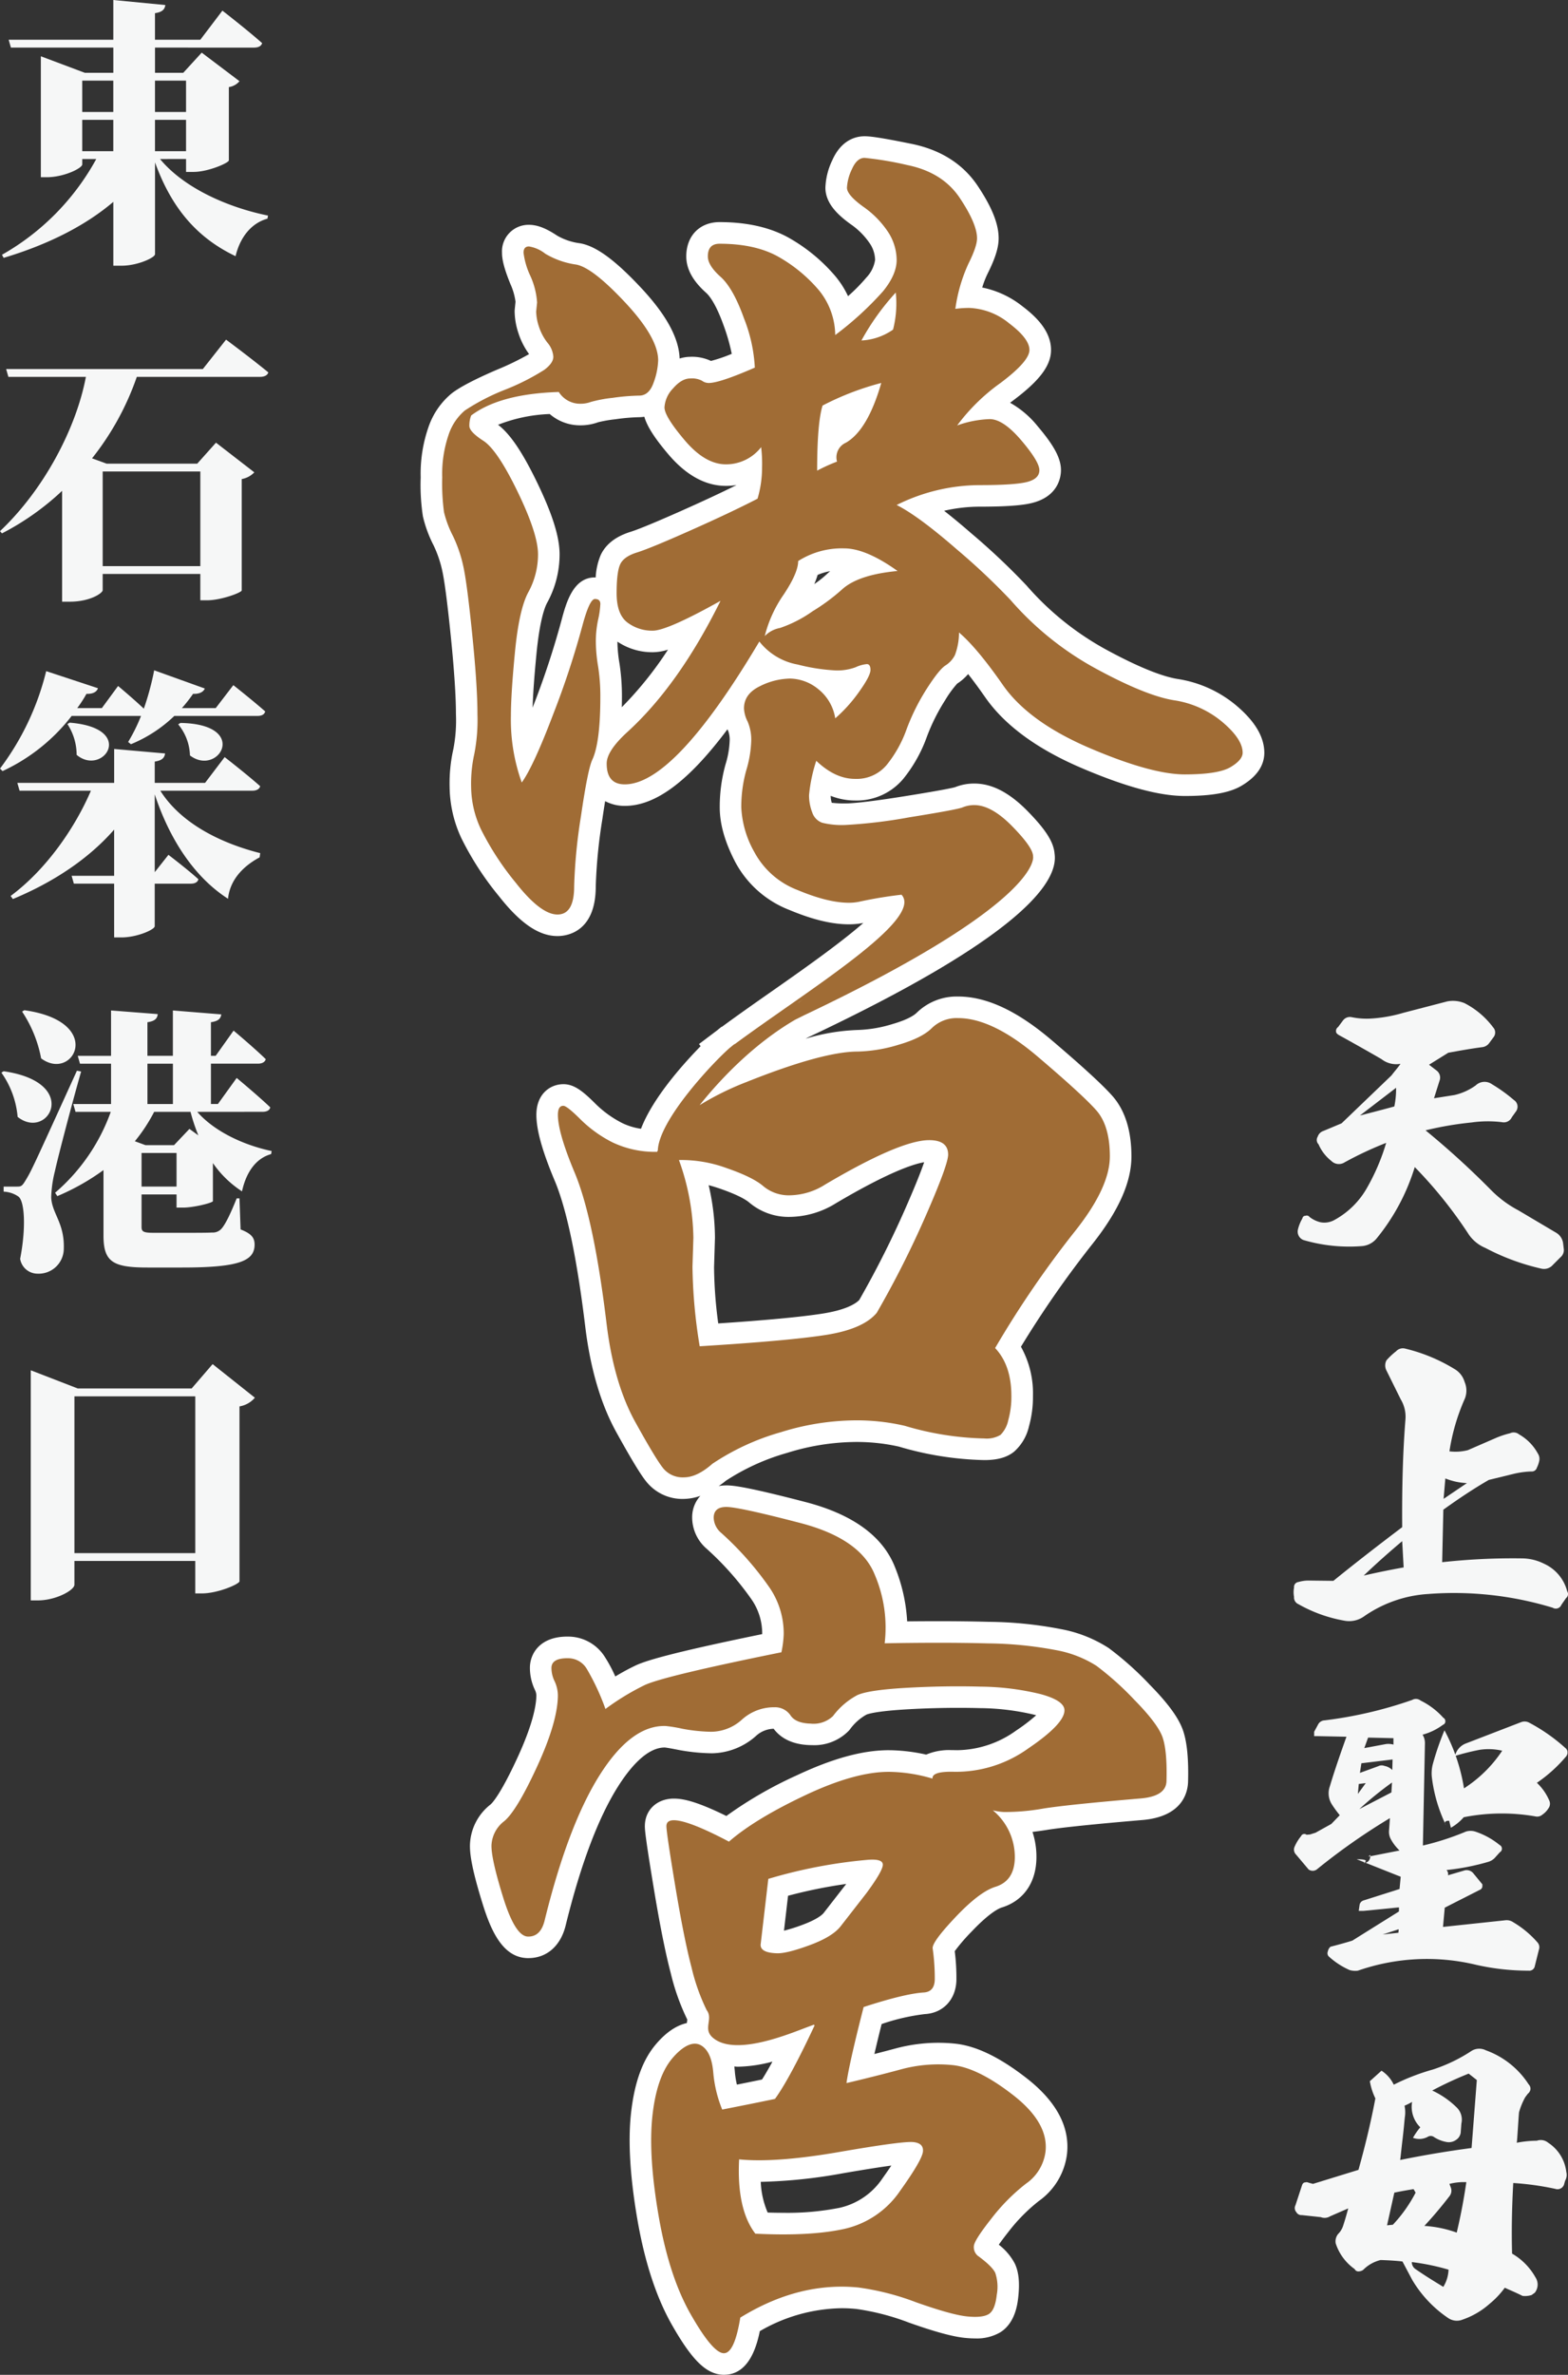
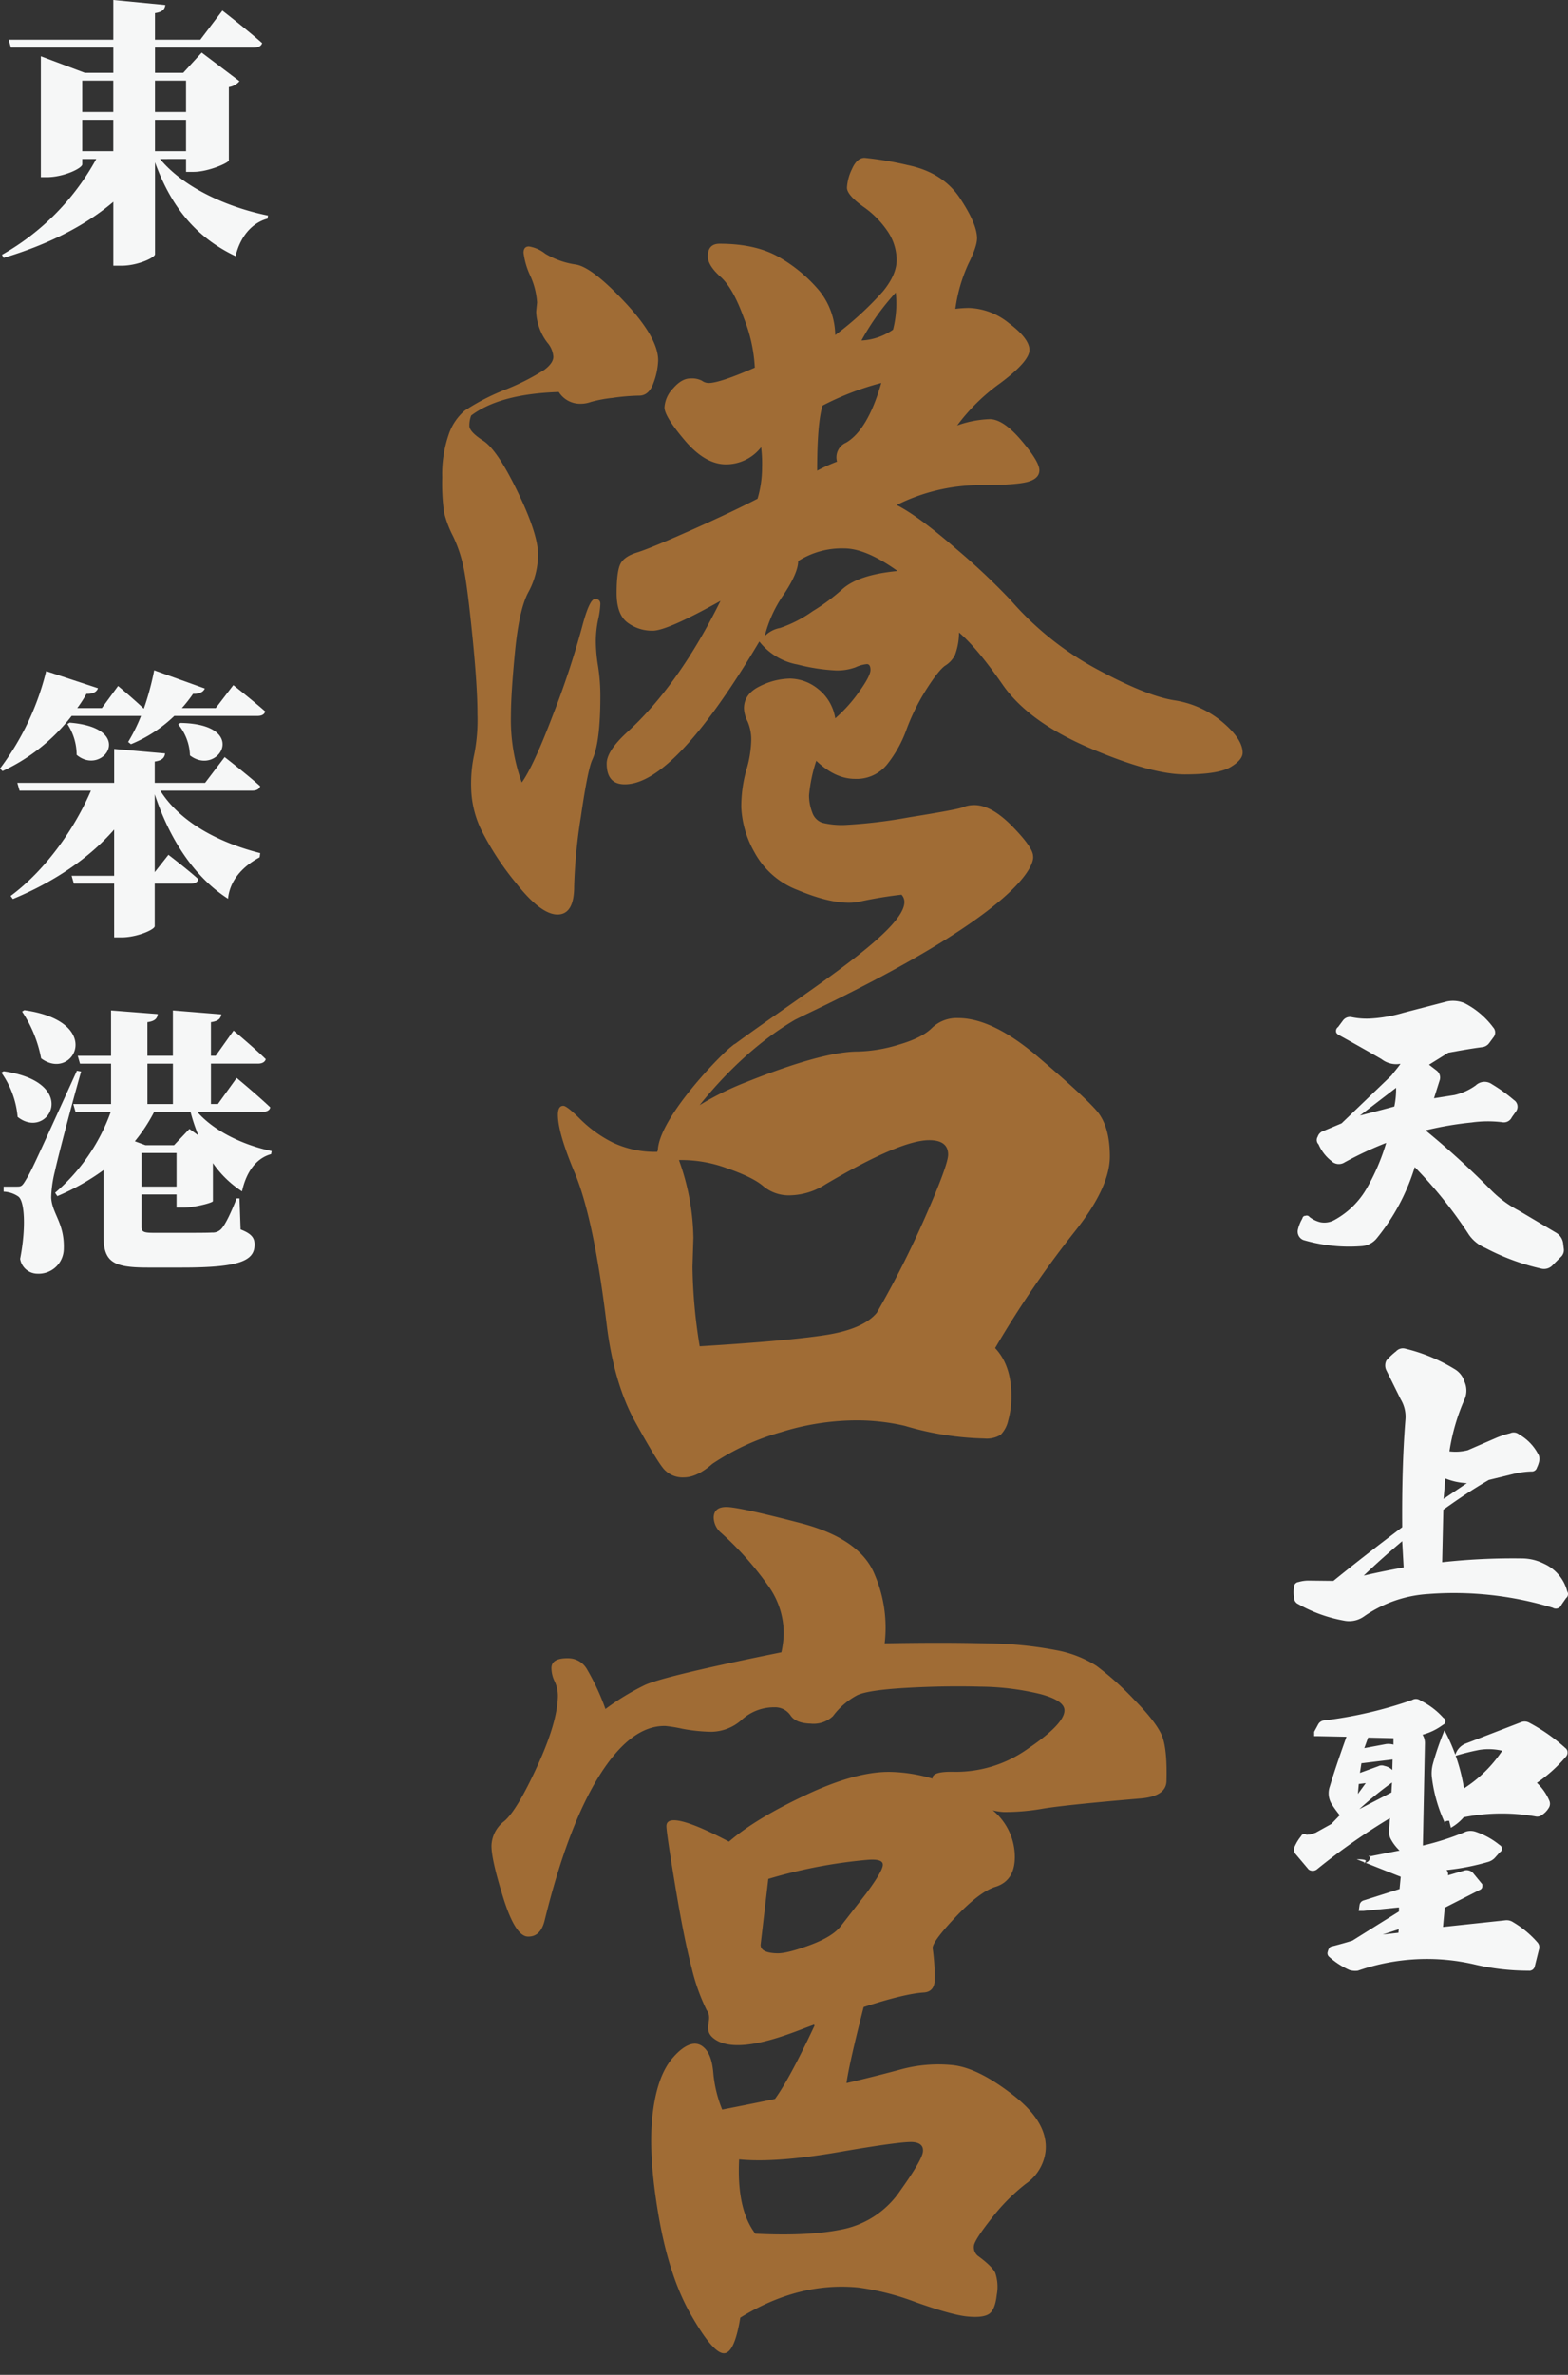
<svg xmlns="http://www.w3.org/2000/svg" width="340.617" height="515.52" viewBox="0 0 340.617 515.52">
  <rect x="0" y="0" width="340.617" height="515.52" fill="#333333" stroke="none" />
  <g transform="translate(-1525.6 -514.25)">
    <path d="M1817.345,735.759a1.881,1.881,0,0,1,1.9-.7,16.228,16.228,0,0,0,3.8.317,31.313,31.313,0,0,0,7.409-1.267l9.5-2.47a6.515,6.515,0,0,1,3.8.38,17.978,17.978,0,0,1,6.206,5.256,1.636,1.636,0,0,1,.063,2.153l-.886,1.2a2.2,2.2,0,0,1-1.647.949c-2.406.317-4.876.76-7.282,1.2l-4.179,2.6,1.646,1.266a1.917,1.917,0,0,1,.634,2.216l-1.2,3.8,4.433-.7a12.7,12.7,0,0,0,4.623-2.089,2.776,2.776,0,0,1,3.545-.254,34.453,34.453,0,0,1,4.75,3.42,1.719,1.719,0,0,1,.507,2.406l-.95,1.33a1.915,1.915,0,0,1-2.153,1.076,25.417,25.417,0,0,0-6.586.064,73.2,73.2,0,0,0-10.005,1.71,182.572,182.572,0,0,1,14.248,12.981,24.115,24.115,0,0,0,5.889,4.369l8.232,4.876a3.126,3.126,0,0,1,1.52,2.343l.127,1.077a2.031,2.031,0,0,1-.7,1.9l-1.647,1.647a2.547,2.547,0,0,1-2.532.823,49.308,49.308,0,0,1-12.159-4.5,8.185,8.185,0,0,1-3.546-2.849,95.825,95.825,0,0,0-11.778-14.692,45.463,45.463,0,0,1-8.3,15.515,4.617,4.617,0,0,1-3.293,1.646,35.233,35.233,0,0,1-12.6-1.33,1.968,1.968,0,0,1-1.2-2.216,8.676,8.676,0,0,1,.95-2.406c.126-.443.316-.634.7-.634a.741.741,0,0,1,.887.254,6.249,6.249,0,0,0,2.343,1.14,4.482,4.482,0,0,0,3.1-.507,18.035,18.035,0,0,0,6.9-6.712,45.881,45.881,0,0,0,4.306-10.006,76.545,76.545,0,0,0-9.055,4.243,2.3,2.3,0,0,1-2.85-.316,9.251,9.251,0,0,1-2.786-3.61,1.343,1.343,0,0,1-.19-1.646,1.941,1.941,0,0,1,1.266-1.267l3.927-1.646,10.828-10.386c.823-1.076,1.52-1.836,1.963-2.532a5.191,5.191,0,0,1-4.116-1.014c-1.963-1.139-5.066-2.913-9.309-5.255-.38-.254-.569-.444-.569-.76a1,1,0,0,1,.442-.95Zm3.673,20.643c2.216-.57,4.686-1.2,7.472-1.963a18.443,18.443,0,0,0,.38-4.053Z" fill="#f6f7f7" />
    <path d="M1807.657,862.477a1.56,1.56,0,0,1-.95-1.583,5.4,5.4,0,0,1,0-2.026,1.08,1.08,0,0,1,.95-1.2,7.957,7.957,0,0,1,2.089-.317l5.509.064c4.053-3.293,8.992-7.156,14.945-11.652-.063-8.359.127-16.084.7-23.3a7.3,7.3,0,0,0-1.013-4.433l-3.166-6.395a2.378,2.378,0,0,1,.064-2.09,15.048,15.048,0,0,1,2.089-1.963,2,2,0,0,1,2.026-.57,36.942,36.942,0,0,1,10.575,4.369,4.8,4.8,0,0,1,2.28,2.85,4.749,4.749,0,0,1,.063,3.609,44.4,44.4,0,0,0-3.356,11.462,10.881,10.881,0,0,0,3.99-.253l6.269-2.723a19.561,19.561,0,0,1,2.913-.95,1.84,1.84,0,0,1,1.963.253,10.563,10.563,0,0,1,4.052,4.116,2.123,2.123,0,0,1,.317,1.646,6.183,6.183,0,0,1-.507,1.457,1.134,1.134,0,0,1-1.2.823,18.96,18.96,0,0,0-4.052.57l-5.193,1.267c-3.293,1.9-6.522,4.052-9.878,6.459l-.254,11.4a140.447,140.447,0,0,1,17.541-.823,10.761,10.761,0,0,1,4.559,1.14,9.064,9.064,0,0,1,5.066,6.015,1.091,1.091,0,0,1-.253,1.457l-1.013,1.456a1.3,1.3,0,0,1-1.9.634,73.517,73.517,0,0,0-27.039-2.977,27.292,27.292,0,0,0-13.868,4.813,5.587,5.587,0,0,1-4.5.95A30.994,30.994,0,0,1,1807.657,862.477Zm22.859-7.978-.316-5.7c-2.787,2.342-5.573,4.812-8.359,7.472C1825.134,855.512,1828.047,854.942,1830.516,854.5Zm9.056-19.314-.38,4.433,5.066-3.42A13.924,13.924,0,0,1,1839.572,835.185Z" fill="#f6f7f7" />
    <path d="M1811.836,891.126h-.76v-.95l.823-1.52a1.652,1.652,0,0,1,1.393-.95,90.717,90.717,0,0,0,19.061-4.433,1.625,1.625,0,0,1,1.836.127,16.2,16.2,0,0,1,4.94,3.736.829.829,0,0,1,.443.76.763.763,0,0,1-.507.76,13.069,13.069,0,0,1-4.432,2.153l.253.507a3.529,3.529,0,0,1,.253,1.329l-.443,22.227a58.522,58.522,0,0,0,9.372-3.039,3.433,3.433,0,0,1,1.963,0,16.6,16.6,0,0,1,5.319,2.913.892.892,0,0,1,.507.76.86.86,0,0,1-.444.823l-1.139,1.266a3.25,3.25,0,0,1-1.393.824,50.7,50.7,0,0,1-9.056,1.772,1.242,1.242,0,0,1,.317,1.14l3.672-1.076a1.873,1.873,0,0,1,1.774.57l2.026,2.47v.443a.858.858,0,0,1-.57.76l-7.6,3.862-.38,4.18,13.678-1.457a2.536,2.536,0,0,1,1.584.443,21.493,21.493,0,0,1,5.255,4.37,1.567,1.567,0,0,1,.317,1.583l-.886,3.546a1.205,1.205,0,0,1-1.33,1.013,51.553,51.553,0,0,1-11.4-1.266,45.631,45.631,0,0,0-25.709,1.266,4.374,4.374,0,0,1-1.773-.126,16.646,16.646,0,0,1-4.5-2.913,1.008,1.008,0,0,1-.254-1.14,1.844,1.844,0,0,1,.57-1.014q2.945-.759,4.749-1.329l10.132-6.333V928.3l-7.725.76h-1.013l.189-1.33a1.239,1.239,0,0,1,.887-.95l7.789-2.47.253-2.659-9.562-3.8c1.963,0,2.47.254,1.52.824.95-.064,1.457-.634,1.457-1.773l-.444.38,6.776-1.33a9.815,9.815,0,0,1-1.9-2.47,3.321,3.321,0,0,1-.38-1.9l.19-2.659a137.769,137.769,0,0,0-15.894,11.145,1.514,1.514,0,0,1-1.773,0l-2.723-3.23a1.512,1.512,0,0,1-.317-1.709,9.623,9.623,0,0,1,1.393-2.28.771.771,0,0,1,1.2-.317l.759-.063,1.2-.38,3.42-1.9,1.837-1.9a24.966,24.966,0,0,1-1.71-2.343,4.478,4.478,0,0,1-.443-3.927c.886-2.976,2.089-6.522,3.609-10.764Zm8.739,12.538,1.709-2.343-1.519.189Zm.316,3.293,6.966-3.61.127-2.153A76.351,76.351,0,0,0,1820.891,906.957Zm.127-7.853,3.989-1.456a1.628,1.628,0,0,1,1.33-.063,3.347,3.347,0,0,1,1.71.886l.063-2.279-6.776.823Zm.95-5.382,4.749-.886a4.24,4.24,0,0,1,1.583.126v-1.393l-5.509-.127Zm3.989,40.464,3.42-.38.063-.76Zm17.667-31.725a28.316,28.316,0,0,0,8.3-8.169,12.925,12.925,0,0,0-4.939-.19,50.415,50.415,0,0,0-5.319,1.329,3.855,3.855,0,0,1,2.216-2.659l12.158-4.686a2.117,2.117,0,0,1,1.647.063,38.69,38.69,0,0,1,7.979,5.573,1.106,1.106,0,0,1,.442.887,1.338,1.338,0,0,1-.379,1.013,31.393,31.393,0,0,1-6.27,5.636,11.494,11.494,0,0,1,2.724,3.925,1.681,1.681,0,0,1-.19,1.584,4.654,4.654,0,0,1-1.33,1.393,1.744,1.744,0,0,1-1.583.38,42.543,42.543,0,0,0-15.515.19,10.549,10.549,0,0,1-2.786,2.28l-.38-1.52c-.886,0-1.14.316-.7.949a32.749,32.749,0,0,1-3.04-10.258,7.885,7.885,0,0,1,.19-2.976,60.461,60.461,0,0,1,2.533-7.346A40.028,40.028,0,0,1,1843.624,902.461Z" fill="#f6f7f7" />
-     <path d="M1836.849,963.5a34.614,34.614,0,0,0,8.422-4.053,3.178,3.178,0,0,1,3.1-.126,18.564,18.564,0,0,1,9.309,7.408,1.334,1.334,0,0,1,.379,1.077,1.5,1.5,0,0,1-.569.95l-.57.76a15.1,15.1,0,0,0-1.33,3.229c-.063.443-.127,1.583-.253,3.42-.127,1.9-.19,2.976-.254,3.229a23.228,23.228,0,0,1,4.369-.443,2.514,2.514,0,0,1,2.47.443,8.769,8.769,0,0,1,3.926,6.333,2.535,2.535,0,0,1-.253,1.9l-.253.886a1.5,1.5,0,0,1-1.9.886,61.355,61.355,0,0,0-9.118-1.266c-.317,5.7-.381,10.829-.254,15.325a13.584,13.584,0,0,1,5.066,5.129,2.855,2.855,0,0,1-.126,3.356l-.7.506a4.815,4.815,0,0,1-1.963.19c-1.647-.823-2.913-1.33-3.863-1.773a18.5,18.5,0,0,1-3.293,3.483,17.25,17.25,0,0,1-5.826,3.419,3.348,3.348,0,0,1-3.166-.316,26.031,26.031,0,0,1-7.789-8.232l-2.153-4.053c-1.013-.126-2.66-.253-4.749-.317a7.927,7.927,0,0,0-3.8,2.154,1.886,1.886,0,0,1-.95.316.881.881,0,0,1-.887-.507,10.989,10.989,0,0,1-4.116-5.572,2.546,2.546,0,0,1,.506-2.026,4.4,4.4,0,0,0,1.077-1.71c.317-.95.7-2.216,1.14-3.863l-3.926,1.71a2.247,2.247,0,0,1-2.026.19l-4.117-.444a1.241,1.241,0,0,1-1.2-.632,1.336,1.336,0,0,1-.19-1.52l1.393-4.243c.127-.443.38-.7.7-.7a.992.992,0,0,1,.76.063l.95.253,9.879-3.04c1.393-5,2.659-10.131,3.672-15.514a13.532,13.532,0,0,1-1.2-3.736l2.533-2.279a7.4,7.4,0,0,1,2.66,3.039A47.354,47.354,0,0,1,1836.849,963.5Zm-9.942,33.815,1.267-.127a30.741,30.741,0,0,0,4.939-6.966l-.443-.759c-1.2.19-2.66.443-4.18.759Zm15.261-25.456a3.7,3.7,0,0,1,.887,3.356l-.127,1.71a2.215,2.215,0,0,1-1.013,1.836,2.71,2.71,0,0,1-2.216.443,7.342,7.342,0,0,1-2.534-1.013,1.233,1.233,0,0,0-1.456-.063,3.864,3.864,0,0,1-3.166.19,14.866,14.866,0,0,1,1.583-2.28,6.212,6.212,0,0,1-1.773-5.509,15.393,15.393,0,0,1-1.647.823,6.9,6.9,0,0,1,.064,2.534c-.064.505-.19,2.215-.507,4.875s-.443,4.116-.506,4.37c5-1.014,10.2-1.9,15.514-2.6l1.14-14.754-1.773-1.393a80.973,80.973,0,0,0-7.916,3.672A18.949,18.949,0,0,1,1842.168,971.857Zm-8.992,35.018c2.28,1.583,4.306,2.786,5.953,3.8a7.614,7.614,0,0,0,1.139-3.737,49.674,49.674,0,0,0-7.979-1.646A1.818,1.818,0,0,0,1833.176,1006.875Zm7.6-17.731a1.916,1.916,0,0,1-.253,1.773c-1.9,2.47-3.736,4.623-5.509,6.523a25.281,25.281,0,0,1,7.028,1.456c1.014-4.243,1.647-7.915,2.09-10.955a12.76,12.76,0,0,0-3.673.38Z" fill="#f6f7f7" />
    <path d="M1560.364,548.771c5.226,6.321,14.768,10.514,23.459,12.277l-.121.669c-3.343.911-5.9,3.828-6.929,8.143-8.691-4.133-14.039-10.818-17.5-20.36v19.935c0,.729-3.768,2.492-7.232,2.492h-1.824V558.07c-6.138,5.227-14.282,9.3-23.824,12.155l-.365-.669a53.2,53.2,0,0,0,20.482-20.785h-3.039v1.155c0,.851-4.011,2.795-7.719,2.795h-1.276V526.467l9.542,3.585h6.2v-5.47H1527.97l-.486-1.7h22.73V514.25l11.3,1.094c-.121.851-.547,1.52-2.248,1.763v5.774h9.846l4.8-6.321s5.409,4.194,8.63,7.05c-.182.668-.851.972-1.763.972H1559.27v5.47h6.138l4.011-4.375,8.205,6.2a3.725,3.725,0,0,1-2.31,1.277v15.923c-.06.547-4.5,2.492-7.657,2.492h-1.641v-2.8Zm-16.9-17.017v6.806h6.746v-6.806Zm6.746,15.315v-6.807h-6.746v6.807Zm9.056-15.315v6.806h6.746v-6.806Zm6.746,15.315v-6.807h-6.746v6.807Z" fill="#f6f7f7" />
-     <path d="M1574.707,587.976s5.713,4.255,9.177,7.111c-.182.669-.912.972-1.824.972h-26.741a59.735,59.735,0,0,1-9.724,17.686l3.161,1.155h19.691l4.072-4.558,8.326,6.442a4.964,4.964,0,0,1-2.735,1.459v24.188c-.121.487-4.5,2.127-7.536,2.127h-1.458v-5.713h-21.211v3.526c0,.607-2.675,2.492-7.172,2.492h-1.641V620.8a57.534,57.534,0,0,1-13.067,9.237l-.425-.486c9.481-8.934,16.531-22.244,18.658-33.488h-16.835l-.486-1.7h42.726Zm-26.8,28.626v20.542h21.211V616.6Z" fill="#f6f7f7" />
    <path d="M1576.287,662.979s4.315,3.4,6.928,5.713c-.182.668-.79.972-1.7.972h-18.051a29.938,29.938,0,0,1-9.42,6.138l-.608-.486a37.632,37.632,0,0,0,2.8-5.652h-15.072a40.482,40.482,0,0,1-15.012,11.973l-.547-.547a58.075,58.075,0,0,0,10.028-21.15l11.243,3.707c-.243.79-1.093,1.277-2.491,1.216a27.2,27.2,0,0,1-2.006,3.1h5.348l3.525-4.8s3.282,2.735,5.592,4.923a59.879,59.879,0,0,0,2.248-8.326l11,3.95c-.3.729-1.155,1.216-2.553,1.155a30.354,30.354,0,0,1-2.431,3.1h7.354ZM1574.4,678.6s4.862,3.768,7.718,6.321c-.182.669-.851.972-1.7.972h-19.995c4.679,7.415,13.735,11.548,21.7,13.553l-.121.912c-4.072,2.188-6.5,5.287-6.868,8.995-7.475-4.8-12.762-13.128-15.923-22.67v16.9l2.978-3.768s4.072,3.1,6.5,5.287c-.122.669-.79.973-1.641.973h-7.84v9.238c0,.729-3.829,2.431-7.233,2.431h-1.58V706.069h-8.751l-.486-1.7h9.237V694.339c-5.469,6.26-13.067,11.365-22,15.073l-.487-.669c7.719-5.713,13.979-14.769,17.443-22.852h-15.5l-.486-1.7H1550.4v-7.354l11.062.972c-.122.851-.547,1.52-2.249,1.763v4.619h10.94Zm-33.67-7.475c14.647,1.155,7.232,11.79,1.519,6.989a12.242,12.242,0,0,0-2.005-6.685Zm24.067.06c15.194.244,8.266,11.791,2.067,7.051a11.069,11.069,0,0,0-2.553-6.746Z" fill="#f6f7f7" />
    <path d="M1526.39,746.793c16.9,2.431,9.664,15.194,3.039,9.906a19.526,19.526,0,0,0-3.525-9.6Zm16.835.06c-1.884,6.564-5.044,18.6-5.713,21.7a25.664,25.664,0,0,0-.79,5.652c.182,3.525,2.917,5.53,2.735,11.122a5.454,5.454,0,0,1-5.713,5.409,3.827,3.827,0,0,1-3.768-3.222c1.276-6.5,1.033-12.58-.426-13.552a6.085,6.085,0,0,0-3.16-1.033v-1.094h2.735c.972,0,1.216,0,1.945-1.216,1.337-2.188,1.337-2.188,11.243-23.946Zm-12.337-13.309c17.685,2.491,10.635,15.68,3.646,10.453a27.5,27.5,0,0,0-4.133-10.15Zm37.559,22.061c3.707,4.255,10.089,7.233,16.166,8.509l-.121.668c-3.1.852-5.349,3.647-6.321,8.083a22.545,22.545,0,0,1-6.321-6.138v8.266c-.061.364-4.132,1.4-6.5,1.4h-1.4v-2.856h-7.6v7.05c0,1.033.426,1.276,2.614,1.276h7.172c2.248,0,4.436,0,5.53-.06a2.527,2.527,0,0,0,2.066-.851c.851-.973,1.945-3.221,3.282-6.564h.608l.243,6.746c2.37.912,3.039,1.823,3.039,3.282,0,3.525-3.282,4.984-15.68,4.984h-7.6c-7.476,0-9.542-1.216-9.542-6.929V768.247a49.954,49.954,0,0,1-10.028,5.652l-.486-.729a41.6,41.6,0,0,0,12.094-17.565h-7.657l-.487-1.7h8.205v-8.752h-6.746l-.486-1.7h7.232V733.6l10.149.79c-.121.912-.547,1.52-2.248,1.763v7.293h5.53V733.6l10.515.851c-.122.851-.547,1.459-2.249,1.7v7.293h1.033l3.889-5.47s4.437,3.708,6.99,6.2c-.182.669-.851.973-1.7.973h-10.21V753.9h1.519l4.072-5.652s4.619,3.828,7.293,6.381c-.121.669-.79.972-1.7.972Zm.243,5.106a38.725,38.725,0,0,1-1.7-5.106h-7.9a36.067,36.067,0,0,1-4.193,6.382l2.309.851h6.2l3.342-3.526Zm-4.74,11.122v-7.294h-7.6v7.294Zm-6.321-17.929h5.53v-8.752h-5.53Z" fill="#f6f7f7" />
-     <path d="M1580.967,817.662a5.576,5.576,0,0,1-3.343,1.885v37.984c-.122.608-4.68,2.614-8.205,2.614h-1.4v-7.051h-26.255v5.166c0,1.155-3.95,3.4-7.961,3.4h-1.519V811.707l10.21,3.95h24.735l4.558-5.288Zm-12.946,33.731V817.359h-26.255v34.034Z" fill="#f6f7f7" />
-     <path d="M1794.146,667.387a25.919,25.919,0,0,0-12.777-5.754c-2.417-.389-7.031-1.791-15.291-6.265a62.658,62.658,0,0,1-17.482-14.019,148.221,148.221,0,0,0-12.09-11.4q-3.156-2.745-5.817-4.82a34.392,34.392,0,0,1,7.745-.89c7.411,0,10.1-.478,11.479-.836,5.717-1.482,6.161-5.8,6.161-7.088,0-2.545-1.461-5.3-5.045-9.517a20.681,20.681,0,0,0-6-5.113q.36-.279.733-.558c5.715-4.286,8.154-7.55,8.154-10.912,0-4.288-3.582-7.492-6.277-9.529a20.548,20.548,0,0,0-8.67-4.021,20.21,20.21,0,0,1,1.208-3.094c1.63-3.264,2.358-5.605,2.358-7.592,0-3.107-1.435-6.707-4.517-11.332-3.182-4.773-8.006-7.853-14.339-9.155-7.16-1.467-9.207-1.665-10.263-1.665-1.767,0-5.032.683-7.038,5.251a14.878,14.878,0,0,0-1.476,5.912c0,3.519,2.926,6.082,5.472,7.918a15.932,15.932,0,0,1,4.183,4.2,6.6,6.6,0,0,1,1.138,3.577,7.063,7.063,0,0,1-1.9,3.819,37.823,37.823,0,0,1-3.978,4.037,19.665,19.665,0,0,0-2.707-4.276,37.23,37.23,0,0,0-9.645-8.1c-4.125-2.457-9.356-3.7-15.548-3.7-4.329,0-7.238,2.988-7.238,7.435,0,2.736,1.412,5.325,4.308,7.908.7.623,2.119,2.375,3.816,7.114a41.748,41.748,0,0,1,1.753,6.136,32.881,32.881,0,0,1-4.513,1.541,9.685,9.685,0,0,0-4.5-.894,8.056,8.056,0,0,0-2.308.373c-.151-4.452-2.887-9.483-8.4-15.374-5.708-6.1-9.825-9.076-13.281-9.649a13.234,13.234,0,0,1-4.909-1.644c-2.446-1.63-4.337-2.357-6.13-2.357a5.769,5.769,0,0,0-5.865,6.061c0,1.608.543,3.631,1.814,6.763a13.708,13.708,0,0,1,1.122,3.863l-.19,1.895v.234a15.428,15.428,0,0,0,.807,4.649,16.022,16.022,0,0,0,2.331,4.6,59.972,59.972,0,0,1-7.081,3.429c-4.849,2.1-7.941,3.721-9.735,5.1a16.312,16.312,0,0,0-5.053,7.35,30.619,30.619,0,0,0-1.678,10.882,44.642,44.642,0,0,0,.483,8.472,27.3,27.3,0,0,0,2.342,6.327,25.282,25.282,0,0,1,1.976,6.034c.491,2.47,1.095,7.272,1.8,14.267.7,7.029,1.056,12.518,1.056,16.315a32.956,32.956,0,0,1-.536,7.452,33.73,33.73,0,0,0-.837,8.345,26.761,26.761,0,0,0,2.584,11.176,65.275,65.275,0,0,0,8.131,12.52c4.641,5.908,8.681,8.661,12.713,8.661,1.951,0,8.317-.778,8.317-10.771a112.058,112.058,0,0,1,1.423-14.532c.223-1.533.427-2.845.614-3.987a8.982,8.982,0,0,0,4.265,1.032c6.648,0,13.783-5.24,22.31-16.627.044.1.088.194.135.292a5.394,5.394,0,0,1,.341,2.227,19.7,19.7,0,0,1-.9,5.107,34.3,34.3,0,0,0-1.255,9.317c0,3.612,1.1,7.495,3.369,11.869a22.494,22.494,0,0,0,11.776,10.411c5.008,2.093,9.226,3.111,12.9,3.111a16.094,16.094,0,0,0,3.151-.3c-5.183,4.556-13.9,10.651-19.84,14.81-3.7,2.588-7.523,5.264-10.891,7.748l-.039-.036s-.422.324-.965.778l-3.964,2.986.351.466c-3.931,4.014-10.433,11.323-12.951,17.931a13.9,13.9,0,0,1-4.032-1.217,22.95,22.95,0,0,1-5.789-4.145c-2.862-2.864-4.738-4.317-7.042-4.317-2.825,0-5.865,2.081-5.865,6.649,0,3.329,1.3,7.961,4.082,14.541,2.569,6.239,4.772,16.854,6.549,31.558,1.115,9.063,3.38,16.731,6.731,22.789,4.281,7.75,5.831,9.931,6.694,10.953a10.033,10.033,0,0,0,8.006,3.538,11.054,11.054,0,0,0,3.569-.675,6.869,6.869,0,0,0-1.791,4.569,8.989,8.989,0,0,0,3.141,6.917,64.451,64.451,0,0,1,9.746,10.99,12.956,12.956,0,0,1,2.326,7.439c0,.036,0,.074-.005.11-20.509,4.209-25.533,5.869-27.568,6.842q-2.125,1.017-4.339,2.351a30.261,30.261,0,0,0-2.345-4.361,9.414,9.414,0,0,0-7.6-4.289l-.461-.007c-5.875,0-8.056,3.566-8.139,6.619a11.172,11.172,0,0,0,1.138,5.063,2.732,2.732,0,0,1,.261,1.258c-.06,2.158-.82,6.226-4.108,13.354-3.752,8.138-5.534,9.889-5.853,10.157a11.566,11.566,0,0,0-4.46,8.684c-.048,1.733.221,4.765,2.747,12.875,1.785,5.746,4.335,11.64,9.711,11.784l.244,0c3.947,0,6.959-2.609,8.064-7.006,3.249-13.228,7.071-23.386,11.363-30.193,2.449-3.887,6.187-8.518,10.172-8.519.06,0,.641.055,2.88.5a41.747,41.747,0,0,0,7.06.751l.358.006a14.733,14.733,0,0,0,9.513-3.748,5.89,5.89,0,0,1,3.783-1.577l.078,0c1.2,1.624,3.527,3.43,7.914,3.549l.436.006a10.475,10.475,0,0,0,7.959-3.116l.206-.235a11.212,11.212,0,0,1,3.622-3.265c.281-.126,2.041-.775,9.086-1.171,3.7-.206,7.35-.31,10.862-.31q2.4,0,4.756.063a52.58,52.58,0,0,1,11.914,1.47l.271.075a39.461,39.461,0,0,1-4.354,3.323,22.32,22.32,0,0,1-12.742,4.263l-1.4-.019a12.762,12.762,0,0,0-5.4.978,38.862,38.862,0,0,0-7.457-.945l-.7-.01c-5.626,0-12.149,1.782-19.942,5.447a88.332,88.332,0,0,0-15.311,8.832c-6.531-3.22-9.379-3.723-11.138-3.77l-.253-.005c-3.622,0-6.216,2.381-6.307,5.786-.021.728-.049,1.725,1.954,13.807,1.3,7.864,2.536,14.021,3.667,18.3a48.643,48.643,0,0,0,3.591,10.076l0,.022c-.029.2-.06.457-.088.733-2.3.517-4.557,2.046-6.725,4.6-2.911,3.427-4.682,8.34-5.415,15.018-.665,6.076-.2,13.794,1.371,22.936,1.589,9.255,4.113,16.969,7.5,22.926,4.24,7.457,7.243,10.5,10.716,10.843l.367.03h.23c5.188,0,7-5.563,7.8-9.47a36.271,36.271,0,0,1,17.776-4.978c1.055,0,2.127.054,3.187.158a52.351,52.351,0,0,1,11.44,2.968c5.65,2,9.519,3.051,12.179,3.314q1.186.117,2.175.116a10.1,10.1,0,0,0,5.484-1.33c3.287-2.06,3.745-6.254,3.9-7.631.345-3.159.11-5.472-.749-7.286a12.55,12.55,0,0,0-3.477-4.1c.451-.65,1.119-1.558,2.1-2.8a37.634,37.634,0,0,1,6.635-6.711,14.7,14.7,0,0,0,6.083-10.2c.642-5.867-2.314-11.4-8.792-16.445-5.9-4.59-11.02-7.044-15.651-7.5-1.169-.115-2.352-.175-3.517-.175a35.9,35.9,0,0,0-9.155,1.2c-1.491.4-3.082.818-4.73,1.238.443-1.921.968-4.1,1.575-6.506a45.26,45.26,0,0,1,9.385-2.161c3.989-.219,6.745-3.167,6.855-7.334A45.815,45.815,0,0,0,1733,937.8a40.084,40.084,0,0,1,3.606-4.189c3.909-4.126,5.933-5.073,6.6-5.282,4.644-1.431,7.39-5.265,7.533-10.52a17.271,17.271,0,0,0-.853-5.892c.981-.119,2-.256,3.093-.432,3.355-.539,10.293-1.258,20.579-2.133,8.952-.681,10.062-6.041,10.124-8.314.135-4.908-.214-8.527-1.066-11.07-.917-2.725-3.223-5.9-7.257-10.007a68.752,68.752,0,0,0-8.906-7.952,28.748,28.748,0,0,0-10.309-4.1,86.294,86.294,0,0,0-15.861-1.6q-4.954-.135-10.881-.136-3.225,0-6.74.04a36.551,36.551,0,0,0-2.68-11.856c-2.658-6.66-9.17-11.383-19.359-14.036-12.032-3.13-15.381-3.58-16.96-3.625l-.3,0a9.335,9.335,0,0,0-1.624.144c.493-.355.987-.689,1.479-1.113a48.178,48.178,0,0,1,13.371-6.089,51.077,51.077,0,0,1,14.177-2.36,41.789,41.789,0,0,1,10.115,1,69.961,69.961,0,0,0,18.536,2.923c2.859,0,4.913-.576,6.456-1.81a10.385,10.385,0,0,0,3.245-5.494,23.725,23.725,0,0,0,.873-6.608,20.764,20.764,0,0,0-2.611-10.694,222.6,222.6,0,0,1,15.532-22.309c5.7-7.2,8.469-13.414,8.469-19s-1.385-10.009-4.116-13.11c-2.125-2.406-6.454-6.379-13.236-12.147-7.488-6.361-14.131-9.455-20.3-9.455a12.41,12.41,0,0,0-9,3.532c-.393.391-1.688,1.414-5.246,2.441a28.258,28.258,0,0,1-7.531,1.287,44.133,44.133,0,0,0-11.33,1.887q.2-.114.393-.226c45.623-21.5,54.6-33.518,53.67-39.926-.208-2.543-1.9-5.192-5.829-9.211-3.969-4.049-7.759-6.017-11.59-6.017a10.967,10.967,0,0,0-4.167.78c-.332.1-2.082.546-10.7,1.927-8.285,1.33-11.746,1.61-13.19,1.61a23.289,23.289,0,0,1-2.928-.143,5.512,5.512,0,0,1-.233-1.509,14.483,14.483,0,0,0,5.319,1.019,13.2,13.2,0,0,0,10.462-4.719,31.151,31.151,0,0,0,5.112-9.116,41.979,41.979,0,0,1,3.971-7.943,23.267,23.267,0,0,1,2.618-3.6,10.663,10.663,0,0,0,2.377-2.073q1.727,2.195,3.7,5.026c4.222,6.075,11.27,11.248,20.946,15.372,9.566,4.083,16.909,6.069,22.446,6.069,5.835,0,9.744-.707,12.3-2.224,3.283-1.944,4.948-4.358,4.948-7.174C1800.226,674.2,1798.239,670.844,1794.146,667.387Zm-133.473.384c.016-.743.028-1.5.028-2.295a46.433,46.433,0,0,0-.55-7.32,29.785,29.785,0,0,1-.429-4.622,13.552,13.552,0,0,0,7.674,2.3,11.185,11.185,0,0,0,3.315-.56A78.239,78.239,0,0,1,1660.673,667.771Zm13.059-42.685c-7.058,3.139-9.966,4.242-11.161,4.613-3.2.994-5.381,2.688-6.481,5.032A14.446,14.446,0,0,0,1655,639.61c-.057,0-.109-.016-.167-.016-4.781,0-6.283,5.639-7.286,9.411a182.983,182.983,0,0,1-6.124,18.537c-.041.111-.083.221-.124.329.083-2.892.364-6.8.834-11.658.69-7.142,1.754-10.033,2.287-11.048a21.768,21.768,0,0,0,2.738-10.6c0-3.745-1.552-8.7-4.883-15.582-3.184-6.581-5.831-10.5-8.481-12.523a33.923,33.923,0,0,1,11.225-2.334,10.049,10.049,0,0,0,6.675,2.453,11.159,11.159,0,0,0,3.836-.667,27.659,27.659,0,0,1,3.754-.65,41.9,41.9,0,0,1,5.166-.449,8.053,8.053,0,0,0,1.116-.1c.632,2.155,2.27,4.685,5.22,8.157,3.861,4.548,8.067,6.854,12.5,6.854a14.622,14.622,0,0,0,2.317-.181C1682.306,621.189,1678.325,623.044,1673.732,625.086Zm23.056,300.691a106.335,106.335,0,0,1,12.641-2.567l-4.892,6.285c-.224.29-1.222,1.339-4.644,2.6a35.908,35.908,0,0,1-3.99,1.262Zm-3.389,36c-.831,1.524-1.593,2.834-2.264,3.887-1.793.369-3.585.738-5.459,1.111a18.4,18.4,0,0,1-.437-2.739c-.025-.312-.067-.736-.122-1.2.254.01.486.052.747.052A30.931,30.931,0,0,0,1693.4,961.78Zm23.927,25.308a15.225,15.225,0,0,1-9.316,6.423,58.165,58.165,0,0,1-12.287,1.092q-1.626,0-3.361-.054a18.7,18.7,0,0,1-1.505-6.665,112.2,112.2,0,0,0,17.837-1.861c4.934-.851,8.27-1.367,10.529-1.675C1718.713,985.114,1718.088,986.021,1717.326,987.088ZM1707.26,775.4c11.38-6.717,16.741-8.46,19.093-8.858-.55,1.616-1.658,4.512-3.89,9.614a210.393,210.393,0,0,1-10.216,20.307c-.845.841-2.93,2.151-8,2.944-4.618.724-12.217,1.439-22.626,2.129a97.5,97.5,0,0,1-.908-12.169l.2-6.426a51.123,51.123,0,0,0-1.371-11.413q1.176.308,2.413.734c4.206,1.452,5.818,2.523,6.4,3.028a13.217,13.217,0,0,0,8.967,3.116A19.333,19.333,0,0,0,1707.26,775.4Zm-1.766-136.784-.2.191a22.971,22.971,0,0,1-2.81,2.236,16.869,16.869,0,0,0,.73-1.992,12.246,12.246,0,0,1,2.73-.817Q1705.712,638.424,1705.494,638.619Z" fill="#fff" />
    <path d="M1646.693,712.77q3.627,0,3.63-6.084a115.36,115.36,0,0,1,1.472-15.208q1.47-10.105,2.452-12.265,1.767-3.725,1.766-13.737a41.6,41.6,0,0,0-.49-6.574,34.2,34.2,0,0,1-.491-5.4,22.973,22.973,0,0,1,.491-4.71,19.178,19.178,0,0,0,.49-3.434c0-.717-.392-1.079-1.177-1.079s-1.7,1.962-2.747,5.887a186.379,186.379,0,0,1-6.28,19.035q-4.318,11.383-6.868,14.914a40.205,40.205,0,0,1-2.355-14.522q0-4.708.883-13.834t2.846-12.854a17.054,17.054,0,0,0,2.158-8.34q0-4.416-4.415-13.54t-7.457-11.088q-3.045-1.959-3.041-3.238a6.012,6.012,0,0,1,.392-2.257q6.277-4.71,19.035-5.1a5.461,5.461,0,0,0,4.71,2.551,6.476,6.476,0,0,0,2.256-.393,28.976,28.976,0,0,1,4.71-.883,46.066,46.066,0,0,1,5.789-.49q2.157,0,3.14-2.845a15.28,15.28,0,0,0,.981-4.809q0-4.9-7.163-12.558t-10.7-8.242a17.81,17.81,0,0,1-6.672-2.356,7.572,7.572,0,0,0-3.532-1.569c-.785,0-1.177.46-1.177,1.373a16.552,16.552,0,0,0,1.472,5.005,16.565,16.565,0,0,1,1.471,5.789l-.2,1.962a11,11,0,0,0,.588,3.238,11.4,11.4,0,0,0,1.865,3.532,5.2,5.2,0,0,1,1.275,3.042q0,1.375-1.962,2.845a50.142,50.142,0,0,1-8.536,4.317,46.979,46.979,0,0,0-8.733,4.513,11.748,11.748,0,0,0-3.533,5.3,26.363,26.363,0,0,0-1.373,9.222,46.459,46.459,0,0,0,.392,7.556,23.119,23.119,0,0,0,1.963,5.2,29.785,29.785,0,0,1,2.355,7.163q.781,3.929,1.864,14.718t1.08,16.778a38.278,38.278,0,0,1-.687,8.634,29.536,29.536,0,0,0-.687,7.163,21.987,21.987,0,0,0,2.159,9.223,61.391,61.391,0,0,0,7.555,11.578Q1643.06,712.768,1646.693,712.77Z" fill="#a06c35" />
    <path d="M1691.8,972.023a6.411,6.411,0,0,0,2.157-2.147q-5.477,1.142-11.473,2.307a27.394,27.394,0,0,1-1.916-7.764c-.161-1.99-.579-4.724-2.455-6.025-2.273-1.575-4.97.9-6.458,2.658q-3.4,4-4.328,12.493t1.33,21.634q2.256,13.141,6.957,21.4t7.1,8.495q2.4.239,3.7-7.722,12.691-7.821,25.659-6.537a56.374,56.374,0,0,1,12.542,3.213q7.733,2.736,11.078,3.069t4.708-.521q1.362-.855,1.725-4.169a9.554,9.554,0,0,0-.323-4.767q-.69-1.449-3.82-3.731a2.423,2.423,0,0,1-.821-2.153q.14-1.271,3.82-5.935a42.07,42.07,0,0,1,7.486-7.544,9.964,9.964,0,0,0,4.252-6.978q.683-6.242-7.01-12.233t-13.236-6.537a30.9,30.9,0,0,0-10.983.886c-3.658.992-7.672,2-12.006,3.024-.04.287-.076.563-.1.8C1708.992,971.659,1703.707,972.347,1691.8,972.023Zm32.187,7.225q2.3.228,2.1,2.081t-4.945,8.487a19.89,19.89,0,0,1-12.109,8.271q-7.37,1.638-19.351,1.045Q1685.61,993.8,1686.16,983q7.945.786,21.736-1.6T1723.986,979.248Z" fill="#a06c35" />
    <path d="M1791.124,670.971a21.2,21.2,0,0,0-10.5-4.71q-6.086-.98-16.779-6.769a66.933,66.933,0,0,1-18.74-15.013,145.752,145.752,0,0,0-11.676-10.99q-8.343-7.257-13.05-9.615a40.693,40.693,0,0,1,18.054-4.317q7.653,0,10.3-.687t2.65-2.551q0-1.863-3.925-6.476t-6.868-4.612a23.019,23.019,0,0,0-7.065,1.374,42.123,42.123,0,0,1,9.42-9.224q6.276-4.708,6.279-7.162t-4.415-5.789a14.515,14.515,0,0,0-8.733-3.336,24.152,24.152,0,0,0-2.944.2,34.5,34.5,0,0,1,2.846-9.811q1.863-3.726,1.864-5.5,0-3.135-3.729-8.732t-11.381-7.163a72.526,72.526,0,0,0-9.322-1.57q-1.669,0-2.747,2.454a10.551,10.551,0,0,0-1.079,4.023q0,1.572,3.532,4.12a20.417,20.417,0,0,1,5.4,5.495,11.245,11.245,0,0,1,1.864,6.084q0,3.14-2.944,6.77a69.865,69.865,0,0,1-10.4,9.517,15.628,15.628,0,0,0-3.532-9.714,32.467,32.467,0,0,0-8.439-7.064q-5.1-3.04-13.148-3.042-2.553,0-2.551,2.748,0,1.964,2.748,4.415t5.1,9.027a33.442,33.442,0,0,1,2.355,10.7q-7.653,3.339-10.008,3.335a2.47,2.47,0,0,1-1.471-.49,4.716,4.716,0,0,0-2.551-.49q-1.867,0-3.729,2.158a6.46,6.46,0,0,0-1.864,4.121q0,1.964,4.415,7.163t8.929,5.2a9.657,9.657,0,0,0,7.653-3.729,29.936,29.936,0,0,1,.2,4.415,23.867,23.867,0,0,1-.981,6.77q-5.694,2.943-14.521,6.869t-11.676,4.807q-2.847.883-3.631,2.551t-.785,6.28q0,4.614,2.355,6.378a8.9,8.9,0,0,0,5.495,1.766q3.135,0,14.718-6.475-9.03,18.249-20.213,28.454-4.516,4.121-4.514,6.868,0,4.516,3.925,4.514,10.789,0,29.239-31.006a13.646,13.646,0,0,0,8.341,5,41.413,41.413,0,0,0,8.242,1.275,11.455,11.455,0,0,0,4.317-.686,7.413,7.413,0,0,1,2.453-.687c.521,0,.785.427.785,1.275s-.819,2.422-2.453,4.71a32.34,32.34,0,0,1-5.2,5.789,10.076,10.076,0,0,0-3.729-6.377,9.9,9.9,0,0,0-6.084-2.257,15.05,15.05,0,0,0-6.573,1.668q-3.435,1.67-3.435,4.807a6.944,6.944,0,0,0,.785,2.846,9.943,9.943,0,0,1,.786,4.219,24.452,24.452,0,0,1-1.08,6.378,29.487,29.487,0,0,0-1.079,8.046,21.665,21.665,0,0,0,2.845,9.713,17.853,17.853,0,0,0,9.42,8.242q6.571,2.746,11.087,2.747a11.183,11.183,0,0,0,2.159-.2,91.113,91.113,0,0,1,9.293-1.546c4.907,5.371-20.3,20.69-36.283,32.481l.069-.115s-.371.286-.978.79c-.08.059-.164.12-.243.18l.011.012c-3.425,2.993-15.252,15.485-15.512,22.148l-.152.319a21.427,21.427,0,0,1-9.68-2.049,27.458,27.458,0,0,1-6.966-5q-2.945-2.943-3.729-2.944-1.178,0-1.177,1.963,0,3.927,3.728,12.755,4.12,10.008,6.868,32.772,1.569,12.758,6.182,21.1t6.182,10.2a5.447,5.447,0,0,0,4.415,1.864q2.843,0,6.181-2.944a52.357,52.357,0,0,1,14.914-6.868,55.406,55.406,0,0,1,15.5-2.551,46.075,46.075,0,0,1,11.382,1.177,65.017,65.017,0,0,0,17.269,2.748,5.862,5.862,0,0,0,3.533-.785,6.307,6.307,0,0,0,1.667-3.14,18.946,18.946,0,0,0,.687-5.3q0-6.668-3.532-10.4a217.826,217.826,0,0,1,17.465-25.511q7.455-9.42,7.457-16.092t-2.944-10.007q-2.943-3.336-12.755-11.678t-17.269-8.339a7.7,7.7,0,0,0-5.691,2.158q-2.161,2.161-7.261,3.631a32.606,32.606,0,0,1-8.83,1.471q-7.653,0-24.334,6.672a62.418,62.418,0,0,0-10.031,4.966c4.285-5.355,11.538-13.175,20.787-18.565.609-.3,1.215-.6,1.808-.9,52.407-24.863,49.84-34.584,49.84-34.584q0-1.866-4.514-6.476t-8.241-4.611a6.587,6.587,0,0,0-2.552.491q-1.177.492-11.578,2.158a109.658,109.658,0,0,1-13.933,1.668,17.682,17.682,0,0,1-5-.49,3.53,3.53,0,0,1-2.158-2.257,10.149,10.149,0,0,1-.687-3.728,33.7,33.7,0,0,1,1.57-7.458q4.12,3.929,8.438,3.925a8.5,8.5,0,0,0,6.868-3.041,26.42,26.42,0,0,0,4.318-7.752,46.408,46.408,0,0,1,4.415-8.831q2.649-4.121,4.023-5a5.7,5.7,0,0,0,2.06-2.257,13.892,13.892,0,0,0,.883-4.9q3.924,3.339,9.518,11.381t18.937,13.737q13.343,5.694,20.6,5.691t9.91-1.57q2.649-1.569,2.649-3.14Q1795.539,674.7,1791.124,670.971Zm-91.143,60.275-.939.64-.039,0Zm-16.494,36.588q5.689,1.965,7.948,3.925a8.637,8.637,0,0,0,5.887,1.962,14.716,14.716,0,0,0,7.555-2.354q16.286-9.613,22.567-9.616,4.122,0,4.121,3.14,0,2.161-4.807,13.147a214.235,214.235,0,0,1-10.7,21.195q-2.943,3.533-11.088,4.807t-27.375,2.453a113.412,113.412,0,0,1-1.57-17.268l.2-6.281a51.618,51.618,0,0,0-3.139-16.876A28.564,28.564,0,0,1,1683.487,767.834Zm36.7-190.076a22.747,22.747,0,0,1-.589,8.046,13.1,13.1,0,0,1-6.868,2.355A53.106,53.106,0,0,1,1720.184,577.758Zm-15.9,24.529a60.736,60.736,0,0,1,12.755-4.906q-2.943,10.207-7.653,12.953a3.468,3.468,0,0,0-1.963,4.12,37.527,37.527,0,0,0-4.317,1.963Q1703.111,606.018,1704.289,602.287Zm4.317,39.837a42.878,42.878,0,0,1-6.476,4.808,27.426,27.426,0,0,1-7.065,3.63,6.18,6.18,0,0,0-3.336,1.767,27.432,27.432,0,0,1,4.121-9.027q3.137-4.711,3.14-7.261A17.637,17.637,0,0,1,1709,633.293q4.71,0,11.578,4.906Q1712.135,638.985,1708.606,642.124Z" fill="#a06c35" />
    <path d="M1778.173,891.46q-1-2.972-6.158-8.216a64.982,64.982,0,0,0-8.24-7.389,24.524,24.524,0,0,0-8.644-3.376,82.814,82.814,0,0,0-14.977-1.486q-9.417-.256-22.379-.02a29.118,29.118,0,0,0-2.148-14.88q-3.126-7.838-16.185-11.237t-15.9-3.475q-2.847-.076-2.909,2.276a4.491,4.491,0,0,0,1.675,3.384,68.6,68.6,0,0,1,10.475,11.866,17.63,17.63,0,0,1,3.062,10.1,22.076,22.076,0,0,1-.5,3.914q-25.664,5.191-29.739,7.142a54.1,54.1,0,0,0-8.484,5.167,50.74,50.74,0,0,0-4.081-8.748,4.7,4.7,0,0,0-3.865-2.264q-3.729-.1-3.785,2.056a6.589,6.589,0,0,0,.7,2.964,7.385,7.385,0,0,1,.694,3.356q-.155,5.692-4.535,15.189t-7.093,11.782a6.979,6.979,0,0,0-2.792,5.225q-.079,2.941,2.538,11.356t5.364,8.49q2.745.075,3.627-3.436,5.075-20.668,11.949-31.575t14.328-10.7a29.945,29.945,0,0,1,3.615.59,36.994,36.994,0,0,0,6.264.66,10.054,10.054,0,0,0,6.747-2.663,10.389,10.389,0,0,1,7.042-2.655,4.044,4.044,0,0,1,3.485,1.764q1.131,1.7,4.369,1.787a6.108,6.108,0,0,0,4.854-1.635,15.811,15.811,0,0,1,5.326-4.566q2.483-1.111,10.742-1.574t16.006-.251A56.859,56.859,0,0,1,1751.634,882q5.26,1.422,5.2,3.577-.08,2.941-7.879,8.227a26.9,26.9,0,0,1-16.039,5.061q-4.708-.129-4.748,1.343a.259.259,0,0,0,.016.076l-.072.044a34.479,34.479,0,0,0-8.909-1.443q-7.479-.2-18.517,4.993t-16.734,10.146q-8.641-4.549-11.842-4.64c-1.142-.031-1.721.379-1.744,1.228s.608,5.155,1.894,12.91,2.475,13.712,3.575,17.863a43.587,43.587,0,0,0,3.277,9.219c1.495,1.943-.927,4.071,1.363,6.008,4.57,3.866,15.212-.306,19.9-2.094.714-.272,1.374-.515,2.053-.768l.114.2c-2.039,4.372-5.79,12.085-8.568,15.891l-2.6,2.165-.972,1.237c1.679.354,20.771,1.945,20.682,1.15s-.177-6.983-.53-7.159a10.751,10.751,0,0,1-1.068-.835c.543-3.894,2.672-12.391,3.72-16.461l-.015,0,.023-.036-.008.031q8.913-2.9,13.027-3.156,2.353-.131,2.426-2.781a45.7,45.7,0,0,0-.456-6.785q-.177-1.375,4.995-6.834t8.62-6.538q4.092-1.26,4.229-6.167a13.135,13.135,0,0,0-4.778-10.444l-.042-.012.011-.013c.01.009.022.016.031.025a12.611,12.611,0,0,0,2.4.368,47.77,47.77,0,0,0,8.56-.749q5.221-.839,20.966-2.178,5.7-.435,5.8-3.769Q1779.172,894.432,1778.173,891.46Zm-64.386,33.783-5.537,7.112q-1.776,2.309-6.738,4.137t-7.1,1.77q-3.634-.1-3.583-1.865l1.671-14.285a108.518,108.518,0,0,1,21.486-4.127q3.424-.3,3.39,1.073T1713.787,925.243Z" fill="#a06c35" />
  </g>
</svg>